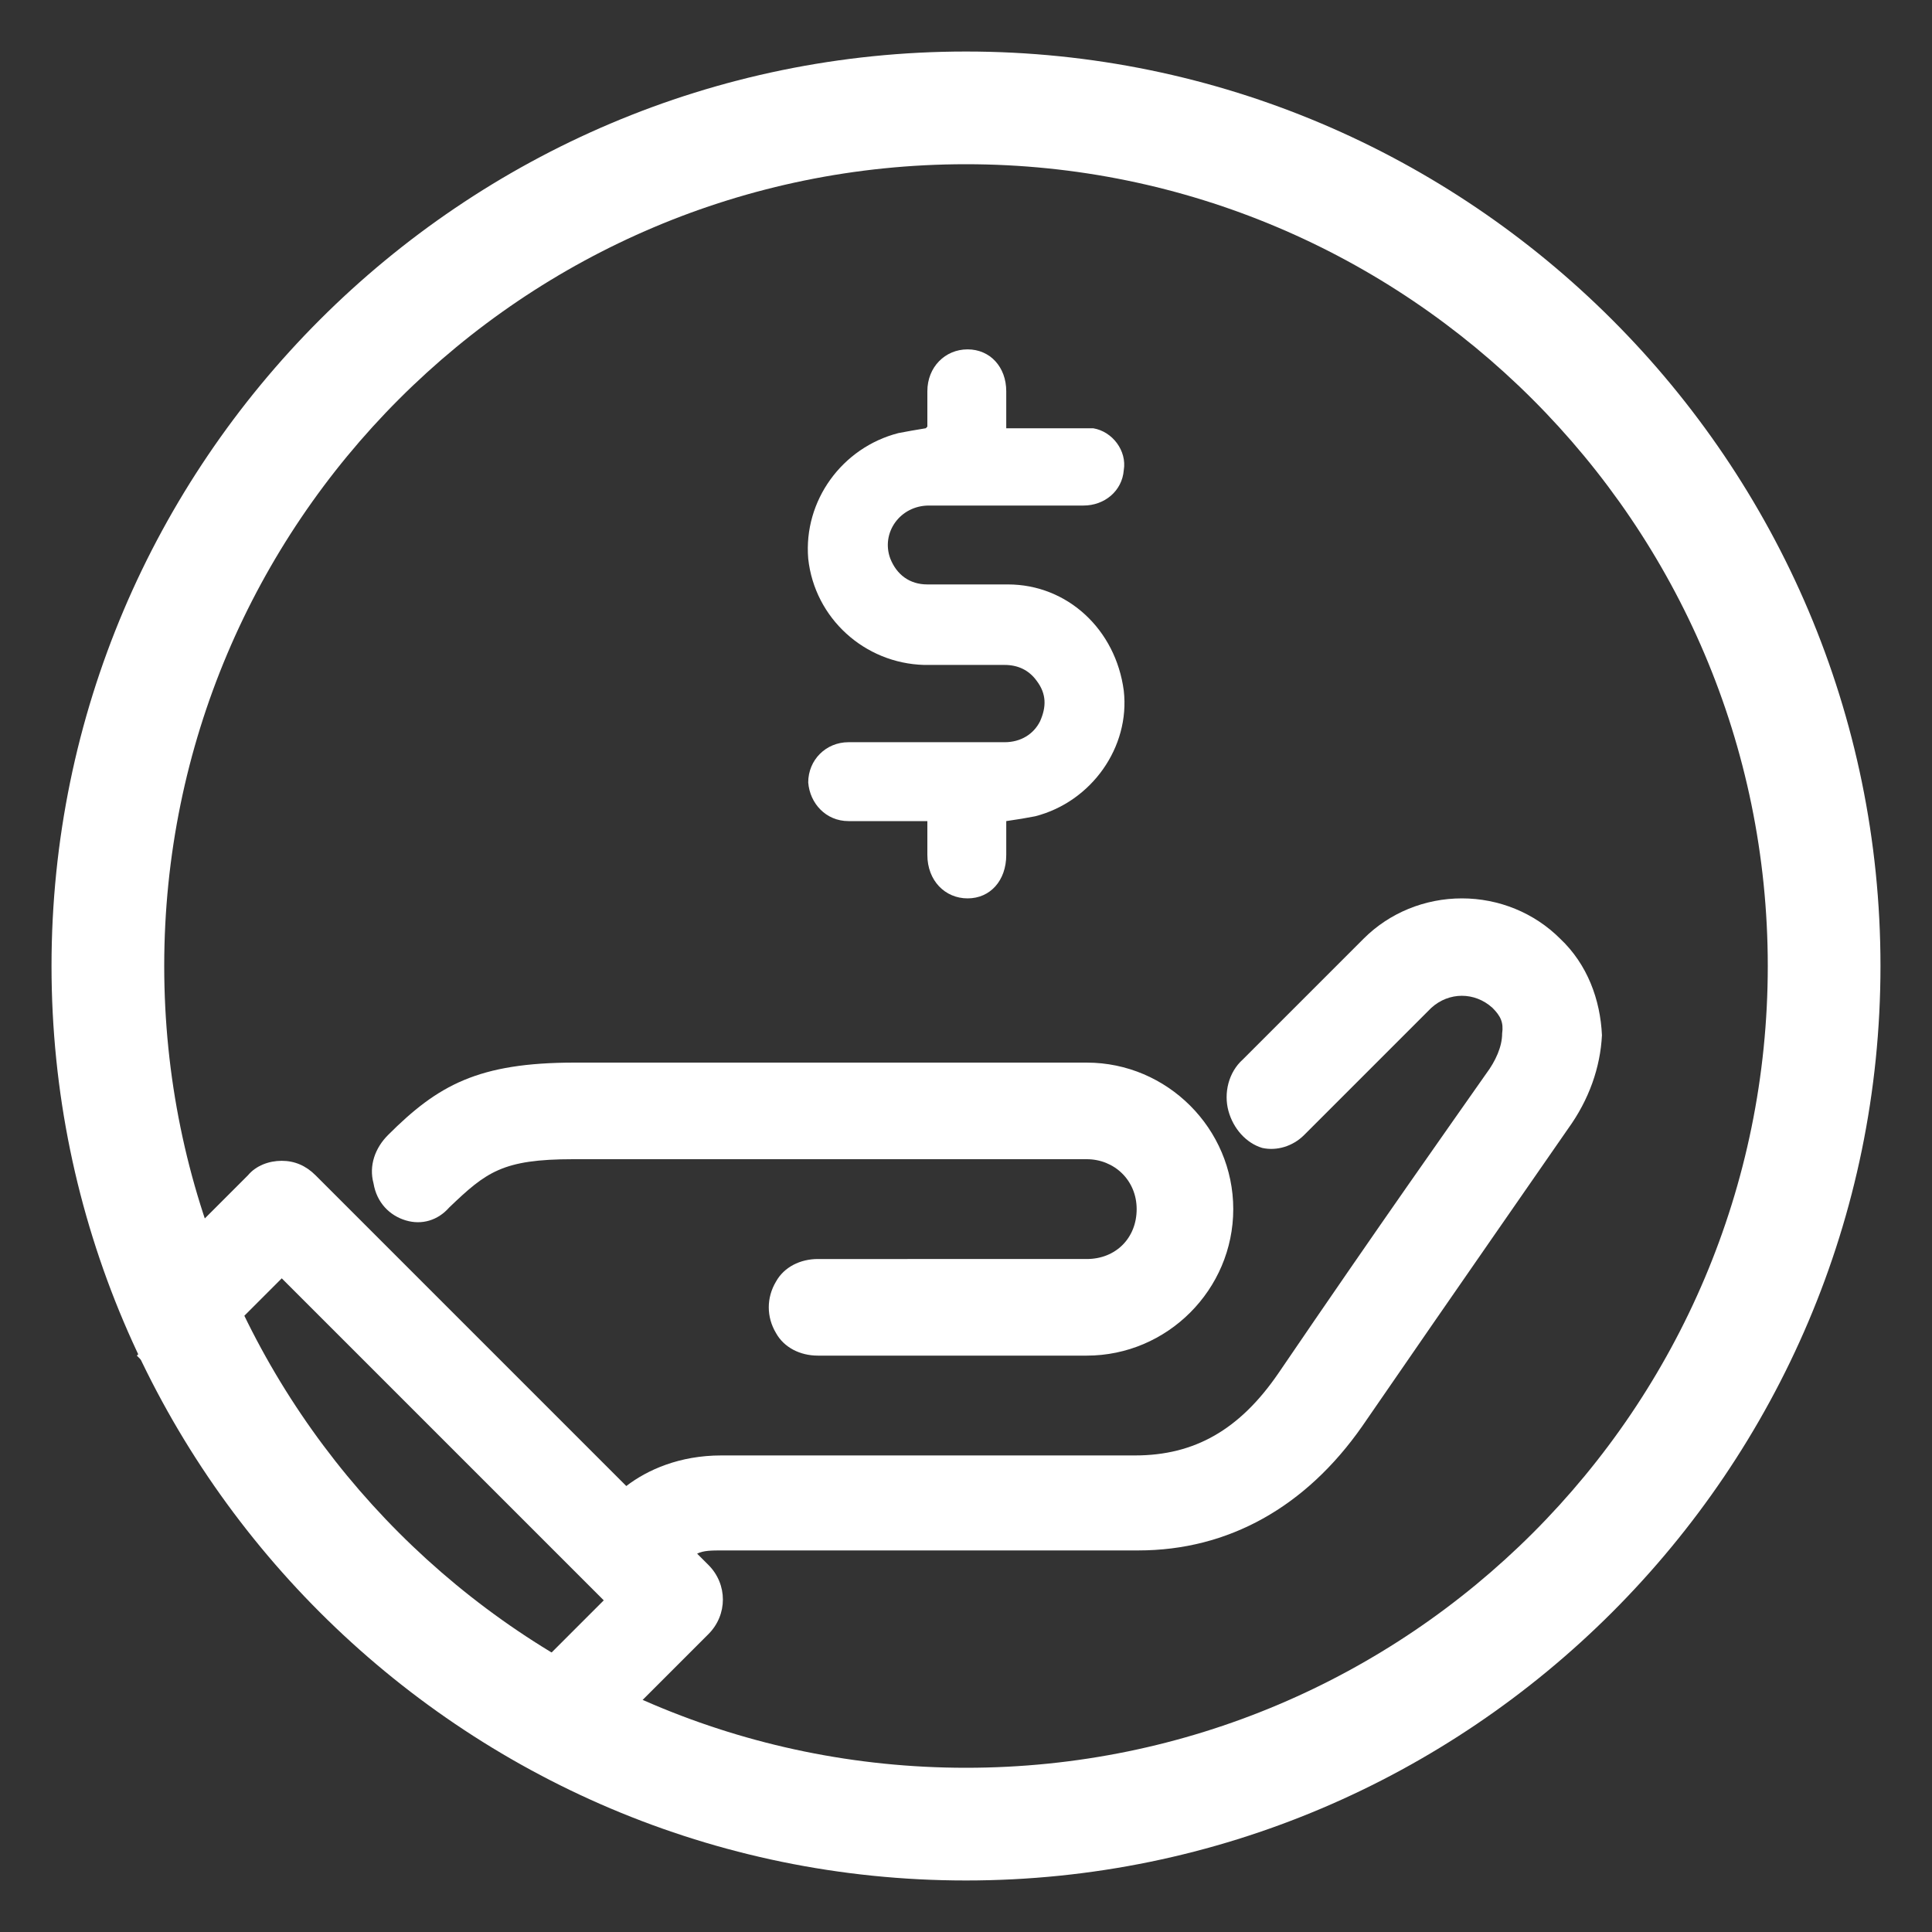
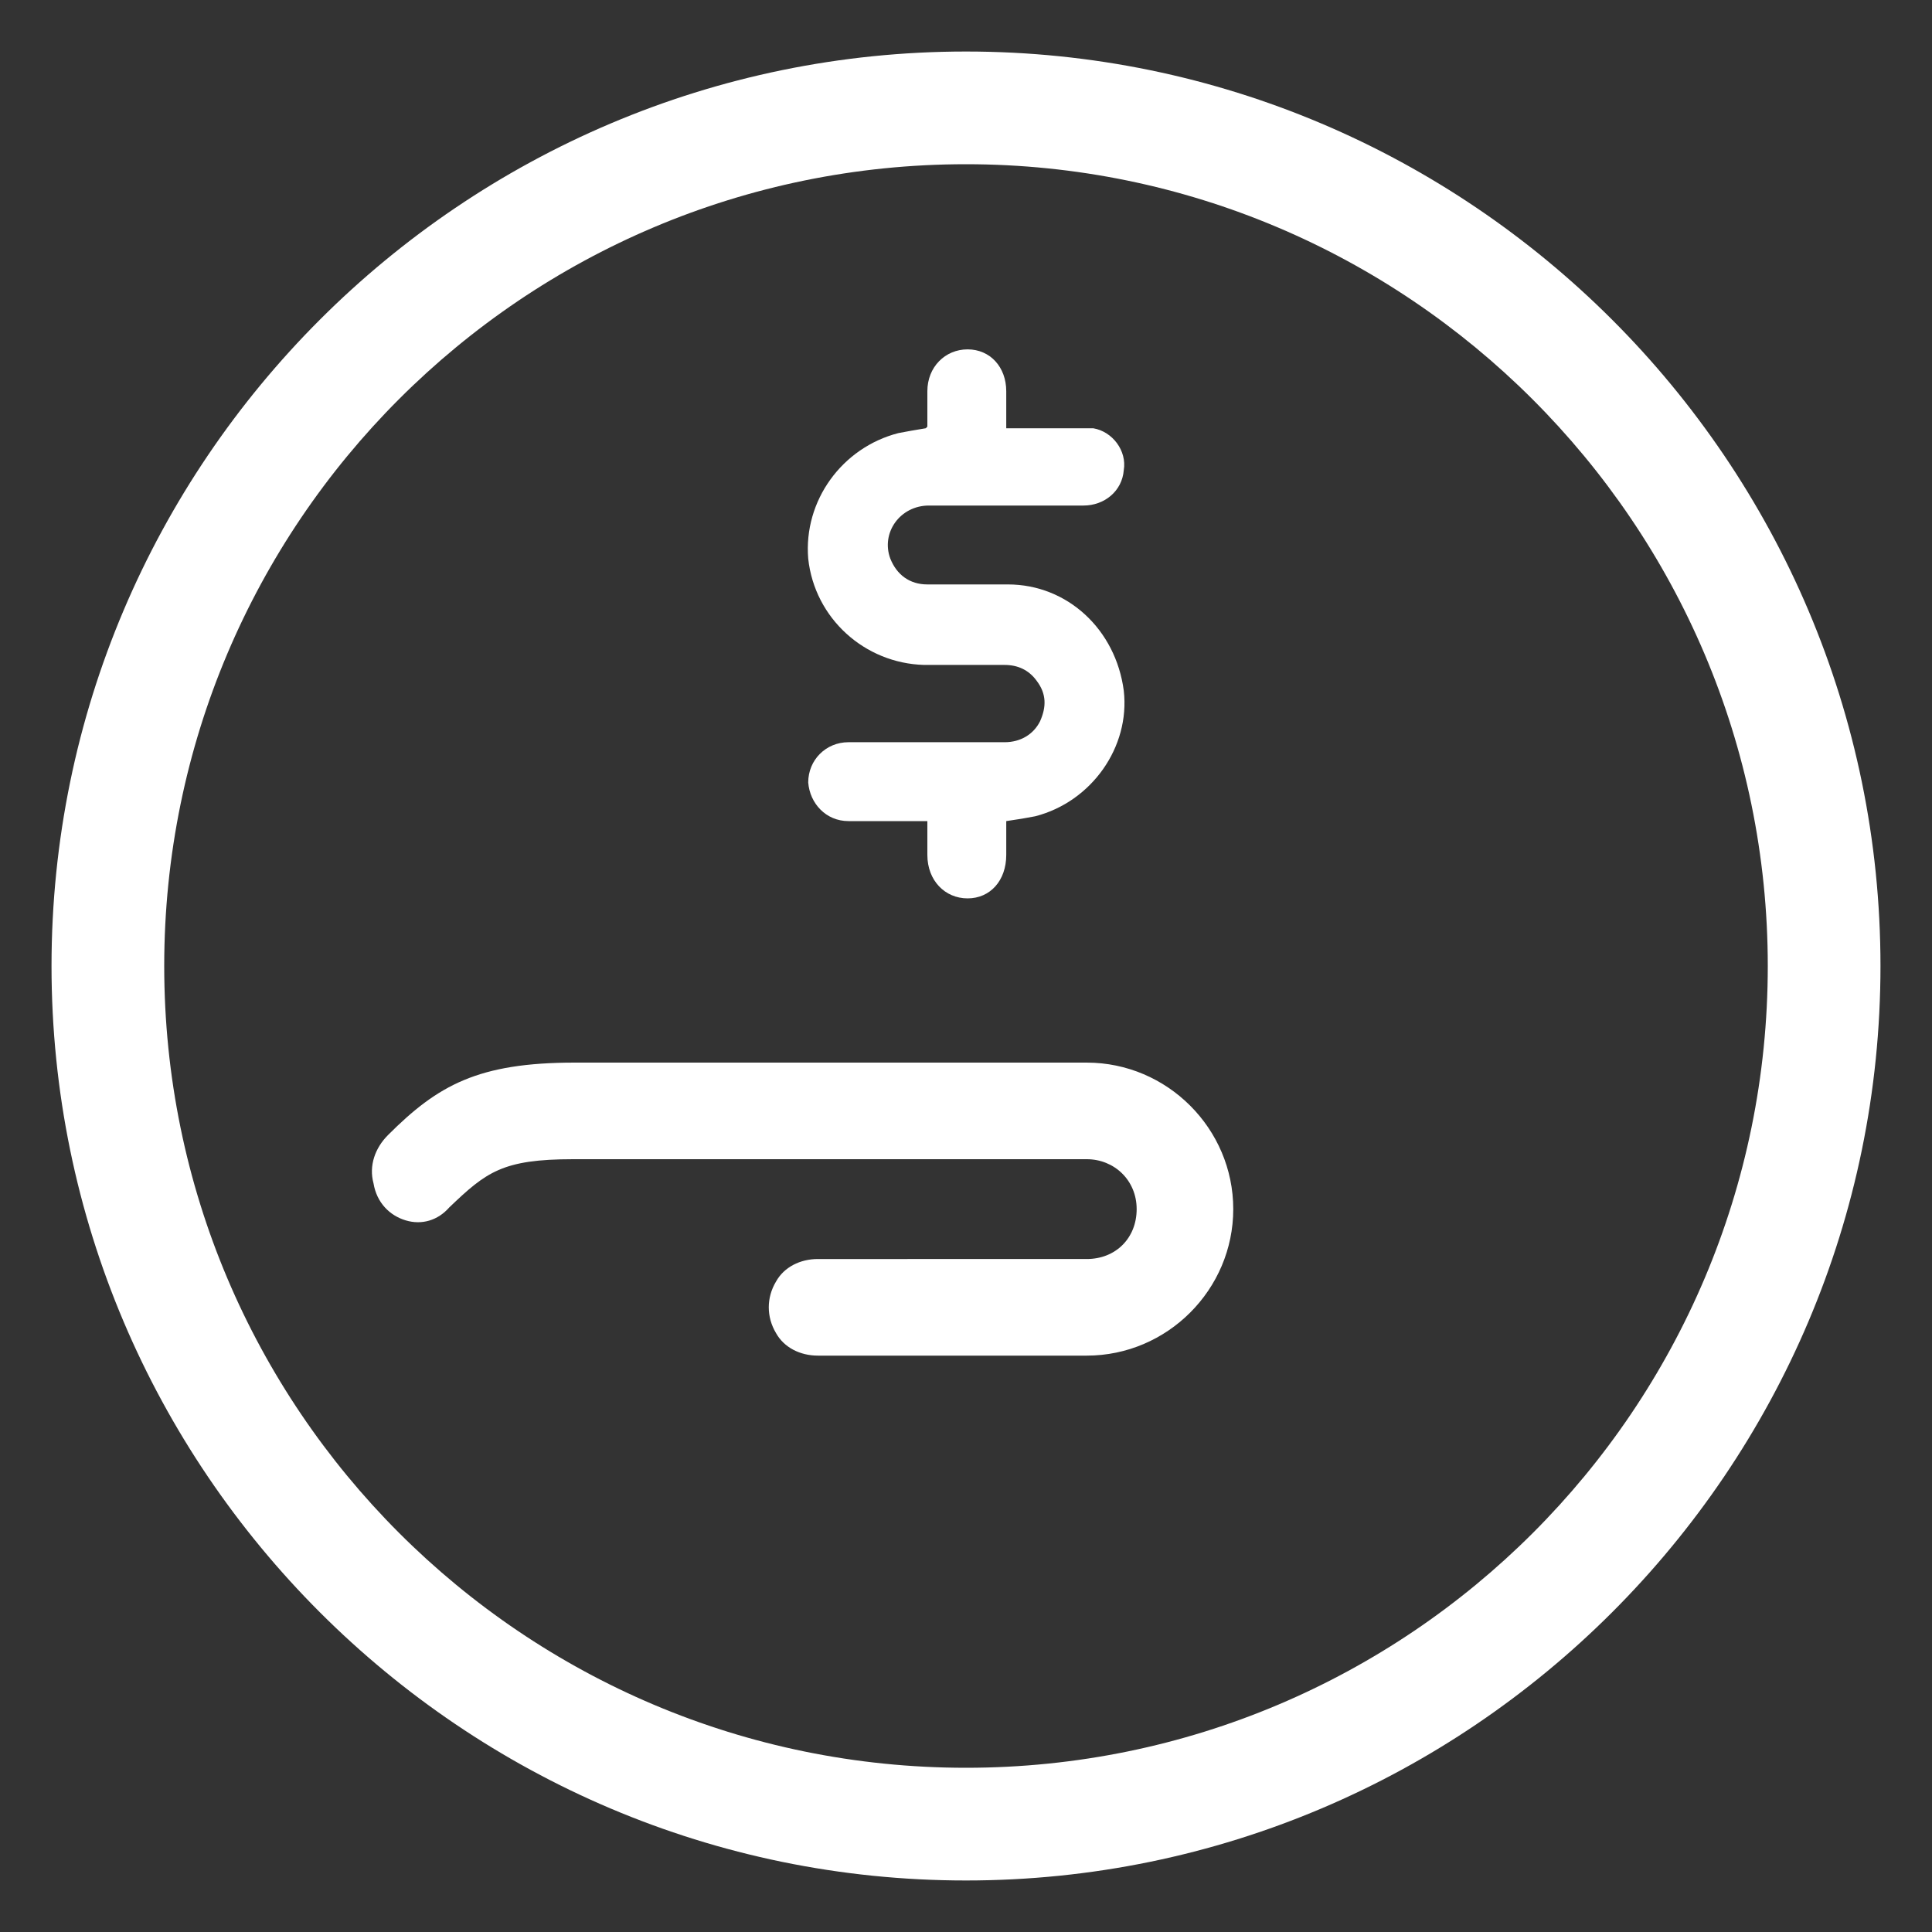
<svg xmlns="http://www.w3.org/2000/svg" id="Layer_1" x="0px" y="0px" viewBox="0 0 120 120" style="enable-background:new 0 0 120 120;" xml:space="preserve">
  <rect x="0" y="0" width="120" height="120" fill="#333333" stroke="none" />
  <style type="text/css">	.st0{fill:#FFFFFF;}</style>
  <path class="st0" d="M60,116.8C28.7,116.8,3.2,91.3,3.2,60S28.7,3.2,60,3.2s56.8,25.5,56.8,56.8S91.3,116.8,60,116.8z M60,10.2 c-27.5,0-49.8,22.3-49.8,49.8s22.3,49.8,49.8,49.8s49.8-22.3,49.8-49.8S87.4,10.2,60,10.2L60,10.2z" />
  <g>
-     <path class="st0" d="M96.9,58.3c-1.6-1.6-3.8-2.5-6.1-2.5l0,0c-2.3,0-4.5,0.9-6.1,2.5l-7.5,7.5c-0.9,0.8-1.2,2.1-0.9,3.2  c0.3,1.1,1.1,2,2.1,2.3c0.9,0.2,1.9-0.1,2.6-0.8l7.9-7.9c1.1-1,2.7-1,3.8,0c0.5,0.5,0.7,0.9,0.6,1.6c0,0.8-0.4,1.7-1,2.5  c-2.1,3-6.5,9.2-12.9,18.6c-2.4,3.5-5.2,5.1-8.9,5.1H44.8c-2.6,0-4.6,0.9-5.9,1.9L19.6,73c-0.6-0.6-1.3-0.9-2.1-0.9l0,0  c-0.8,0-1.6,0.3-2.1,0.9l-6.6,6.6c-0.2,0.2-0.5,0.7-0.5,1.3c0,0.6,0.3,1.6,0.8,2.7l-0.6,0.6l1.6,1.6c0.8,1.6,1.7,3.1,2,3.4  l15.4,16.4c0,0.1,4.8,4.1,7.5,4.1c0.5,0,0.9-0.1,1.2-0.4l7.8-7.8c1.2-1.2,1.2-3.1,0-4.3l-0.7-0.7c0.4-0.2,0.9-0.2,1.6-0.2h25.8  c5.6,0,10.4-2.7,13.9-7.7c6.4-9.3,10.8-15.6,12.8-18.5c1.3-1.8,2-3.8,2.1-5.8C99.4,62.1,98.6,59.9,96.9,58.3L96.9,58.3z M37.5,99.4  l-4.8,4.8l-20-20l4.8-4.8L37.5,99.4z" />
    <path class="st0" d="M25.2,75.8c1,0.3,2,0,2.7-0.8c2.3-2.2,3.3-3,7.7-3h31.9c1.7,0,3.1,1.3,3.1,3.1s-1.3,3.1-3.1,3.1H50.8  c-1.1,0-2.1,0.5-2.6,1.4c-0.6,1-0.6,2.2,0,3.2c0.5,0.9,1.5,1.4,2.6,1.4c0,0,0,0,0,0h16.7c5,0,9.1-4.1,9.1-9.1s-4.1-9.1-9.1-9.1  H35.7c-6,0-8.5,1.4-11.6,4.5c-0.8,0.8-1.2,1.9-0.9,3C23.4,74.7,24.2,75.5,25.2,75.8L25.2,75.8z" />
  </g>
  <path class="st0" d="M57.6,26.5v-2.2c0-1.5,1.1-2.6,2.5-2.6s2.4,1.1,2.4,2.6v2.3h4.3c0.3,0,0.7,0,1.1,0c1.2,0.2,2.1,1.4,1.9,2.6 c-0.1,1.3-1.2,2.2-2.5,2.2h-9.6c-1.8,0-3,1.7-2.4,3.3c0.4,1,1.2,1.6,2.3,1.6h5c3.7,0,6.7,2.8,7.2,6.6c0.4,3.5-2,6.9-5.5,7.8 c-0.5,0.1-1.1,0.2-1.8,0.3v2.1c0,1.6-1,2.7-2.4,2.7s-2.5-1.1-2.5-2.7V51h-4.9c-1.4,0-2.4-1.1-2.5-2.4c0-1.4,1.1-2.5,2.5-2.5h9.7 c1,0,1.8-0.5,2.2-1.3c0.4-0.9,0.4-1.7-0.2-2.5c-0.5-0.7-1.2-1-2-1h-5c-3.7-0.1-6.8-2.9-7.2-6.6c-0.3-3.6,2.1-6.9,5.6-7.8 c0.5-0.1,1.1-0.2,1.7-0.3L57.6,26.5L57.6,26.5z" />
</svg>